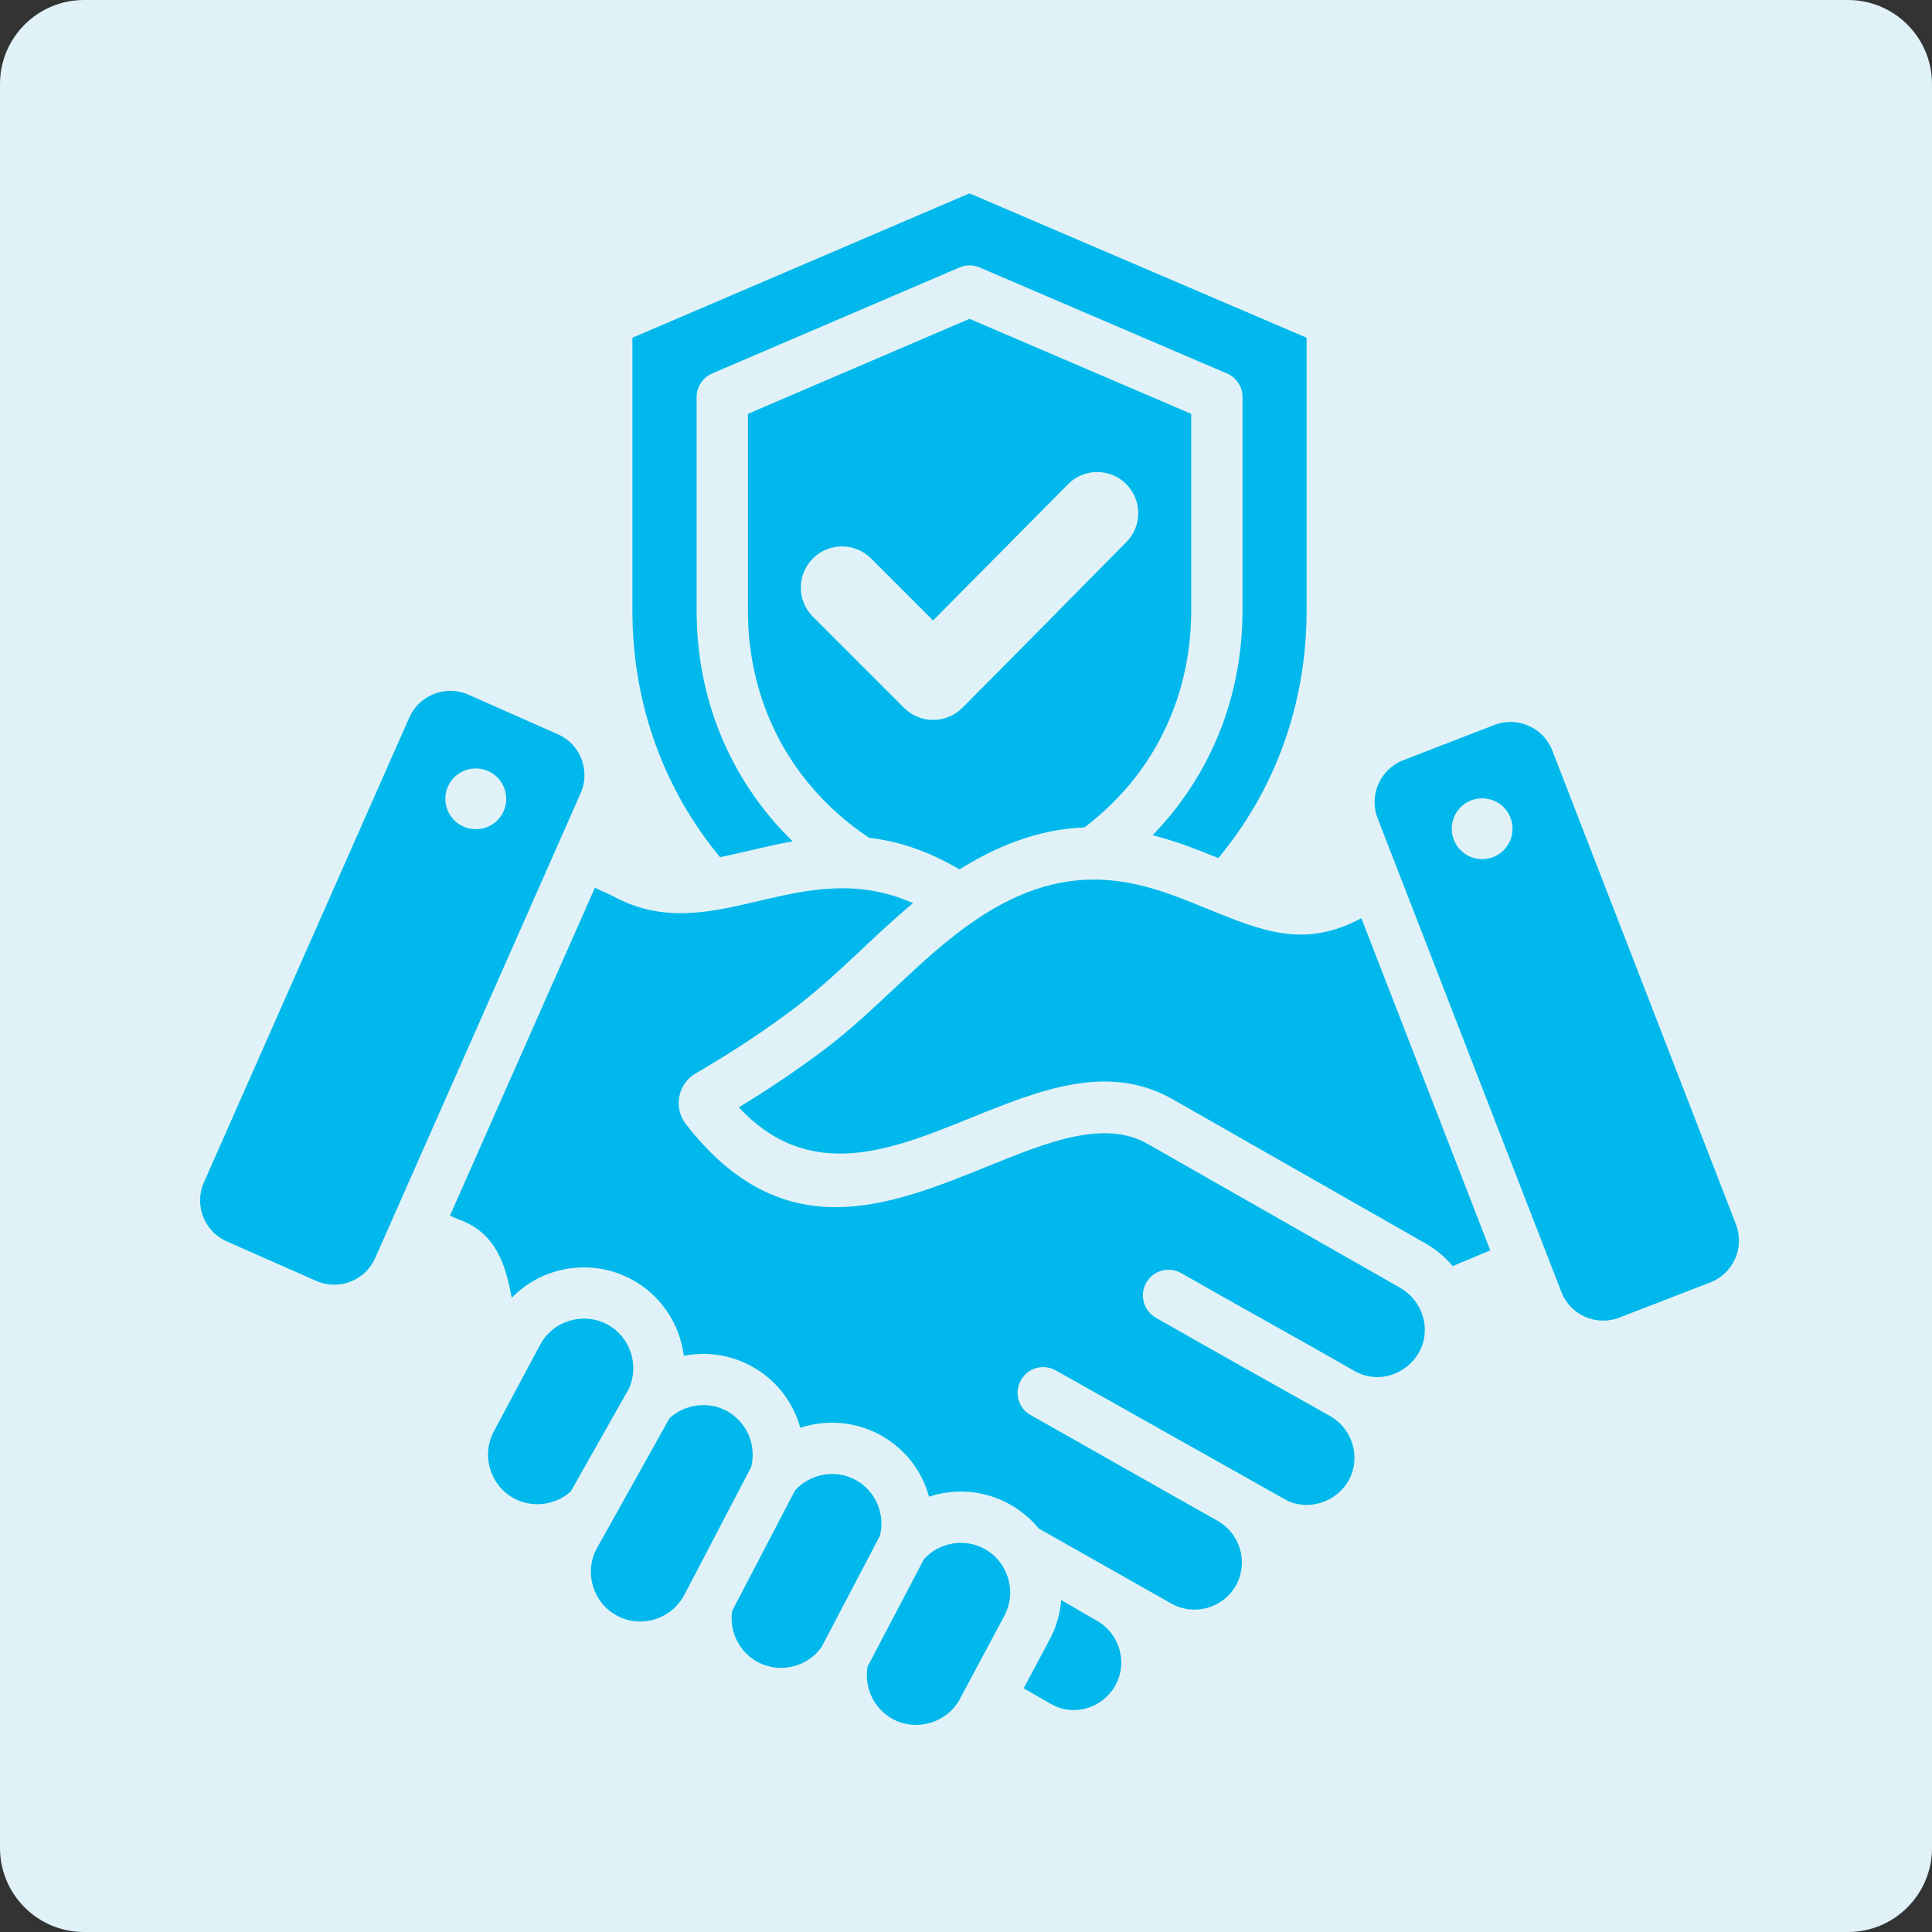
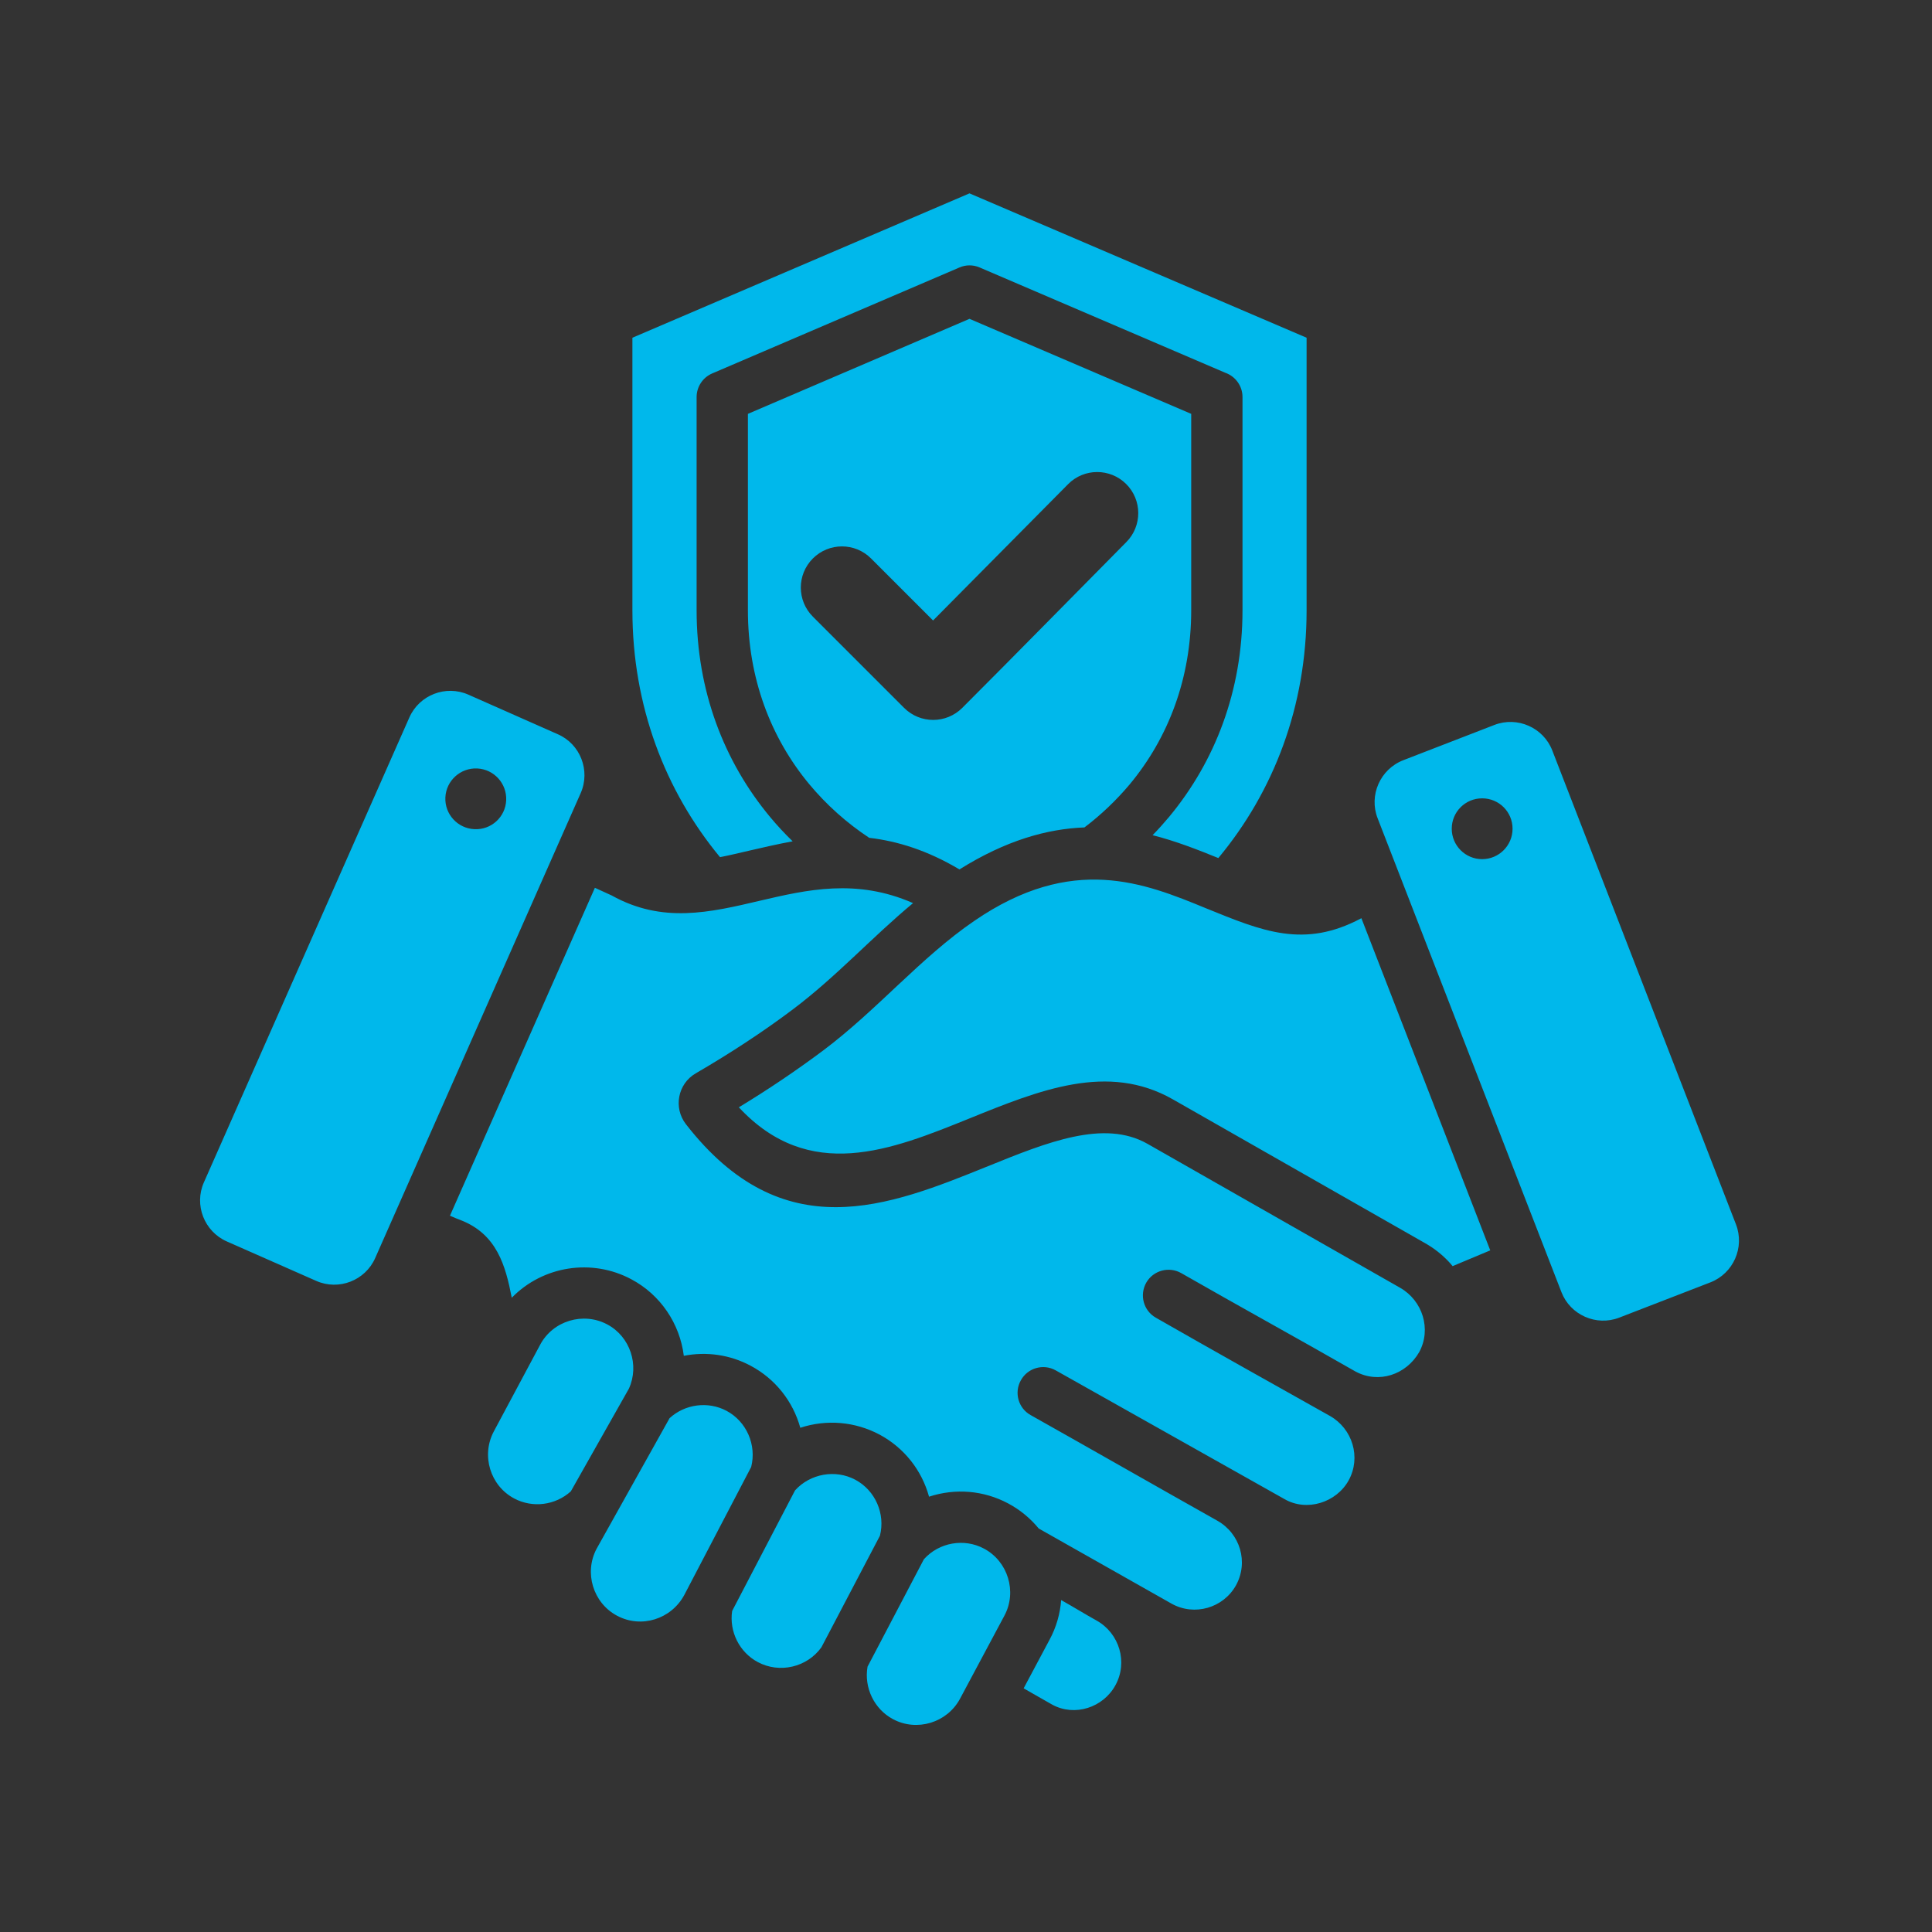
<svg xmlns="http://www.w3.org/2000/svg" width="92" zoomAndPan="magnify" viewBox="0 0 69 69" height="92" preserveAspectRatio="xMidYMid meet" version="1.0">
  <rect x="0" y="0" width="69" height="69" fill="#333333" stroke="none" />
  <defs>
    <clipPath id="443048e3f3">
-       <path d="M 3 0 L 66 0 C 67.656 0 69 1.344 69 3 L 69 66 C 69 67.656 67.656 69 66 69 L 3 69 C 1.344 69 0 67.656 0 66 L 0 3 C 0 1.344 1.344 0 3 0 Z M 3 0 " clip-rule="nonzero" />
-     </clipPath>
+       </clipPath>
    <clipPath id="c78ce42519">
      <path d="M 7 6.898 L 62.398 6.898 L 62.398 61.648 L 7 61.648 Z M 7 6.898 " clip-rule="nonzero" />
    </clipPath>
  </defs>
  <g clip-path="url(#443048e3f3)">
    <rect x="-6.9" width="82.8" fill="#e0f2f7" y="-6.9" height="82.8" fill-opacity="1" />
  </g>
  <g clip-path="url(#c78ce42519)">
    <path fill="#00b8eb" d="M 37.898 57.145 C 37.863 57.629 37.727 58.113 37.484 58.562 L 36.559 60.297 C 36.895 60.488 37.242 60.691 37.578 60.879 C 38.383 61.32 39.402 60.984 39.836 60.188 C 40.289 59.367 39.98 58.336 39.168 57.879 C 38.746 57.645 38.324 57.383 37.898 57.145 Z M 26.387 39.547 C 28.91 42.254 31.828 41.074 34.602 39.953 C 37.133 38.926 39.566 37.941 41.887 39.262 L 50.902 44.402 C 51.227 44.586 51.508 44.812 51.746 45.066 C 51.793 45.117 51.836 45.164 51.879 45.219 L 53.223 44.656 L 48.621 32.793 C 46.574 33.887 45.086 33.258 43.07 32.438 C 40.875 31.535 38.297 30.484 34.793 32.891 C 32.879 34.199 31.34 36.059 29.406 37.512 C 28.445 38.23 27.438 38.91 26.387 39.547 Z M 26.809 48.777 C 26.074 48.383 25.234 48.262 24.422 48.422 C 24.277 47.262 23.582 46.238 22.547 45.688 C 21.137 44.934 19.391 45.207 18.277 46.348 C 18.055 45.199 17.746 44.078 16.449 43.574 C 16.371 43.547 16.238 43.492 16.07 43.418 L 21.246 31.707 L 21.844 31.98 C 23.656 32.988 25.336 32.594 27.16 32.164 C 28.805 31.781 30.586 31.363 32.609 32.254 C 31.133 33.48 29.855 34.895 28.309 36.055 C 27.254 36.848 26.094 37.609 24.844 38.336 C 24.207 38.707 24.043 39.562 24.496 40.148 C 27.965 44.613 31.727 43.09 35.289 41.648 C 37.402 40.793 39.434 39.969 40.984 40.852 L 50.004 45.992 C 50.805 46.449 51.133 47.469 50.684 48.293 C 50.219 49.098 49.234 49.43 48.406 48.98 C 46.34 47.797 44.254 46.652 42.188 45.469 C 41.75 45.219 41.188 45.371 40.938 45.809 C 40.688 46.25 40.84 46.809 41.277 47.059 C 43.344 48.242 45.418 49.402 47.492 50.566 C 48.305 51.023 48.617 52.047 48.168 52.867 C 47.73 53.664 46.672 54 45.875 53.539 L 37.703 48.941 C 37.262 48.695 36.707 48.852 36.461 49.293 C 36.211 49.734 36.367 50.293 36.809 50.539 C 39.031 51.789 41.25 53.059 43.473 54.309 C 44.293 54.77 44.598 55.793 44.141 56.621 C 43.688 57.43 42.66 57.727 41.848 57.277 L 37.098 54.59 C 36.797 54.223 36.426 53.918 36.008 53.695 C 35.133 53.227 34.117 53.145 33.18 53.453 C 32.918 52.5 32.285 51.703 31.41 51.234 C 30.535 50.77 29.52 50.684 28.582 50.992 C 28.32 50.043 27.684 49.242 26.809 48.777 Z M 30.984 59.523 C 30.852 60.27 31.219 61.039 31.891 61.398 C 32.746 61.855 33.824 61.527 34.285 60.672 L 35.871 57.703 C 36.332 56.844 35.996 55.762 35.145 55.309 C 34.434 54.926 33.535 55.086 32.996 55.688 Z M 31.426 54.848 C 31.625 54.066 31.262 53.23 30.547 52.848 C 29.836 52.469 28.938 52.629 28.395 53.227 L 26.148 57.535 C 26.039 58.27 26.406 59.008 27.062 59.359 C 27.84 59.777 28.824 59.547 29.336 58.832 Z M 26.828 52.391 C 27.027 51.605 26.664 50.77 25.949 50.387 C 25.285 50.035 24.465 50.145 23.914 50.648 L 21.309 55.309 C 20.852 56.164 21.18 57.246 22.035 57.703 C 22.902 58.168 23.973 57.828 24.438 56.965 Z M 22.461 49.594 C 22.844 48.754 22.504 47.734 21.688 47.301 C 20.832 46.844 19.75 47.168 19.293 48.023 L 17.637 51.121 C 17.18 51.977 17.504 53.059 18.363 53.516 C 19.02 53.867 19.836 53.762 20.387 53.262 Z M 34.625 6.906 L 46.664 12.062 L 46.664 21.797 C 46.664 25.219 45.492 28.266 43.512 30.645 C 42.77 30.344 41.996 30.039 41.164 29.828 C 41.367 29.621 41.559 29.406 41.746 29.184 C 43.398 27.199 44.375 24.664 44.375 21.797 L 44.375 14.18 C 44.375 13.777 44.117 13.438 43.758 13.312 L 34.984 9.551 C 34.746 9.449 34.488 9.457 34.27 9.551 L 25.438 13.336 C 25.09 13.484 24.879 13.824 24.879 14.18 L 24.879 21.797 C 24.879 24.664 25.855 27.199 27.508 29.184 C 27.758 29.484 28.027 29.773 28.309 30.047 C 27.773 30.145 27.254 30.266 26.746 30.383 C 26.395 30.465 26.051 30.547 25.715 30.613 C 23.75 28.238 22.586 25.203 22.586 21.797 L 22.586 12.062 Z M 34.625 11.387 L 26.711 14.781 L 26.711 21.797 C 26.711 24.223 27.527 26.355 28.91 28.016 C 29.52 28.746 30.234 29.387 31.043 29.922 C 32.047 30.039 33.117 30.367 34.266 31.051 C 35.926 30.012 37.398 29.602 38.73 29.551 C 39.328 29.098 39.867 28.582 40.344 28.016 C 41.727 26.355 42.543 24.223 42.543 21.797 L 42.543 14.781 Z M 40.227 19.359 C 38.273 21.332 36.332 23.316 34.367 25.281 C 33.793 25.855 32.863 25.855 32.289 25.281 L 29.031 22.023 C 28.457 21.449 28.457 20.52 29.031 19.945 C 29.605 19.371 30.535 19.371 31.109 19.945 L 33.324 22.16 L 38.145 17.293 C 38.715 16.715 39.645 16.715 40.219 17.285 C 40.793 17.855 40.797 18.785 40.227 19.359 Z M 62 43.73 L 55.438 26.801 C 55.121 25.984 54.191 25.574 53.371 25.891 L 50.113 27.152 C 49.293 27.473 48.883 28.402 49.199 29.219 L 55.766 46.148 C 56.082 46.965 57.012 47.375 57.828 47.059 L 61.09 45.797 C 61.906 45.477 62.316 44.551 62 43.73 Z M 52.934 30.684 C 52.332 30.684 51.848 30.195 51.848 29.598 C 51.848 28.996 52.332 28.512 52.934 28.512 C 53.535 28.512 54.02 28.996 54.02 29.598 C 54.02 30.195 53.535 30.684 52.934 30.684 Z M 19.922 26.223 L 16.727 24.809 C 15.922 24.453 14.977 24.82 14.621 25.621 L 7.281 42.23 C 6.926 43.031 7.293 43.98 8.098 44.336 L 11.293 45.746 C 12.098 46.102 13.043 45.734 13.398 44.934 L 20.738 28.328 C 21.094 27.523 20.727 26.574 19.922 26.223 Z M 16.941 29.613 C 16.344 29.586 15.879 29.078 15.906 28.48 C 15.934 27.879 16.445 27.418 17.043 27.445 C 17.641 27.473 18.105 27.98 18.078 28.582 C 18.051 29.18 17.543 29.645 16.941 29.613 Z M 16.941 29.613 " fill-opacity="1" fill-rule="evenodd" />
  </g>
</svg>